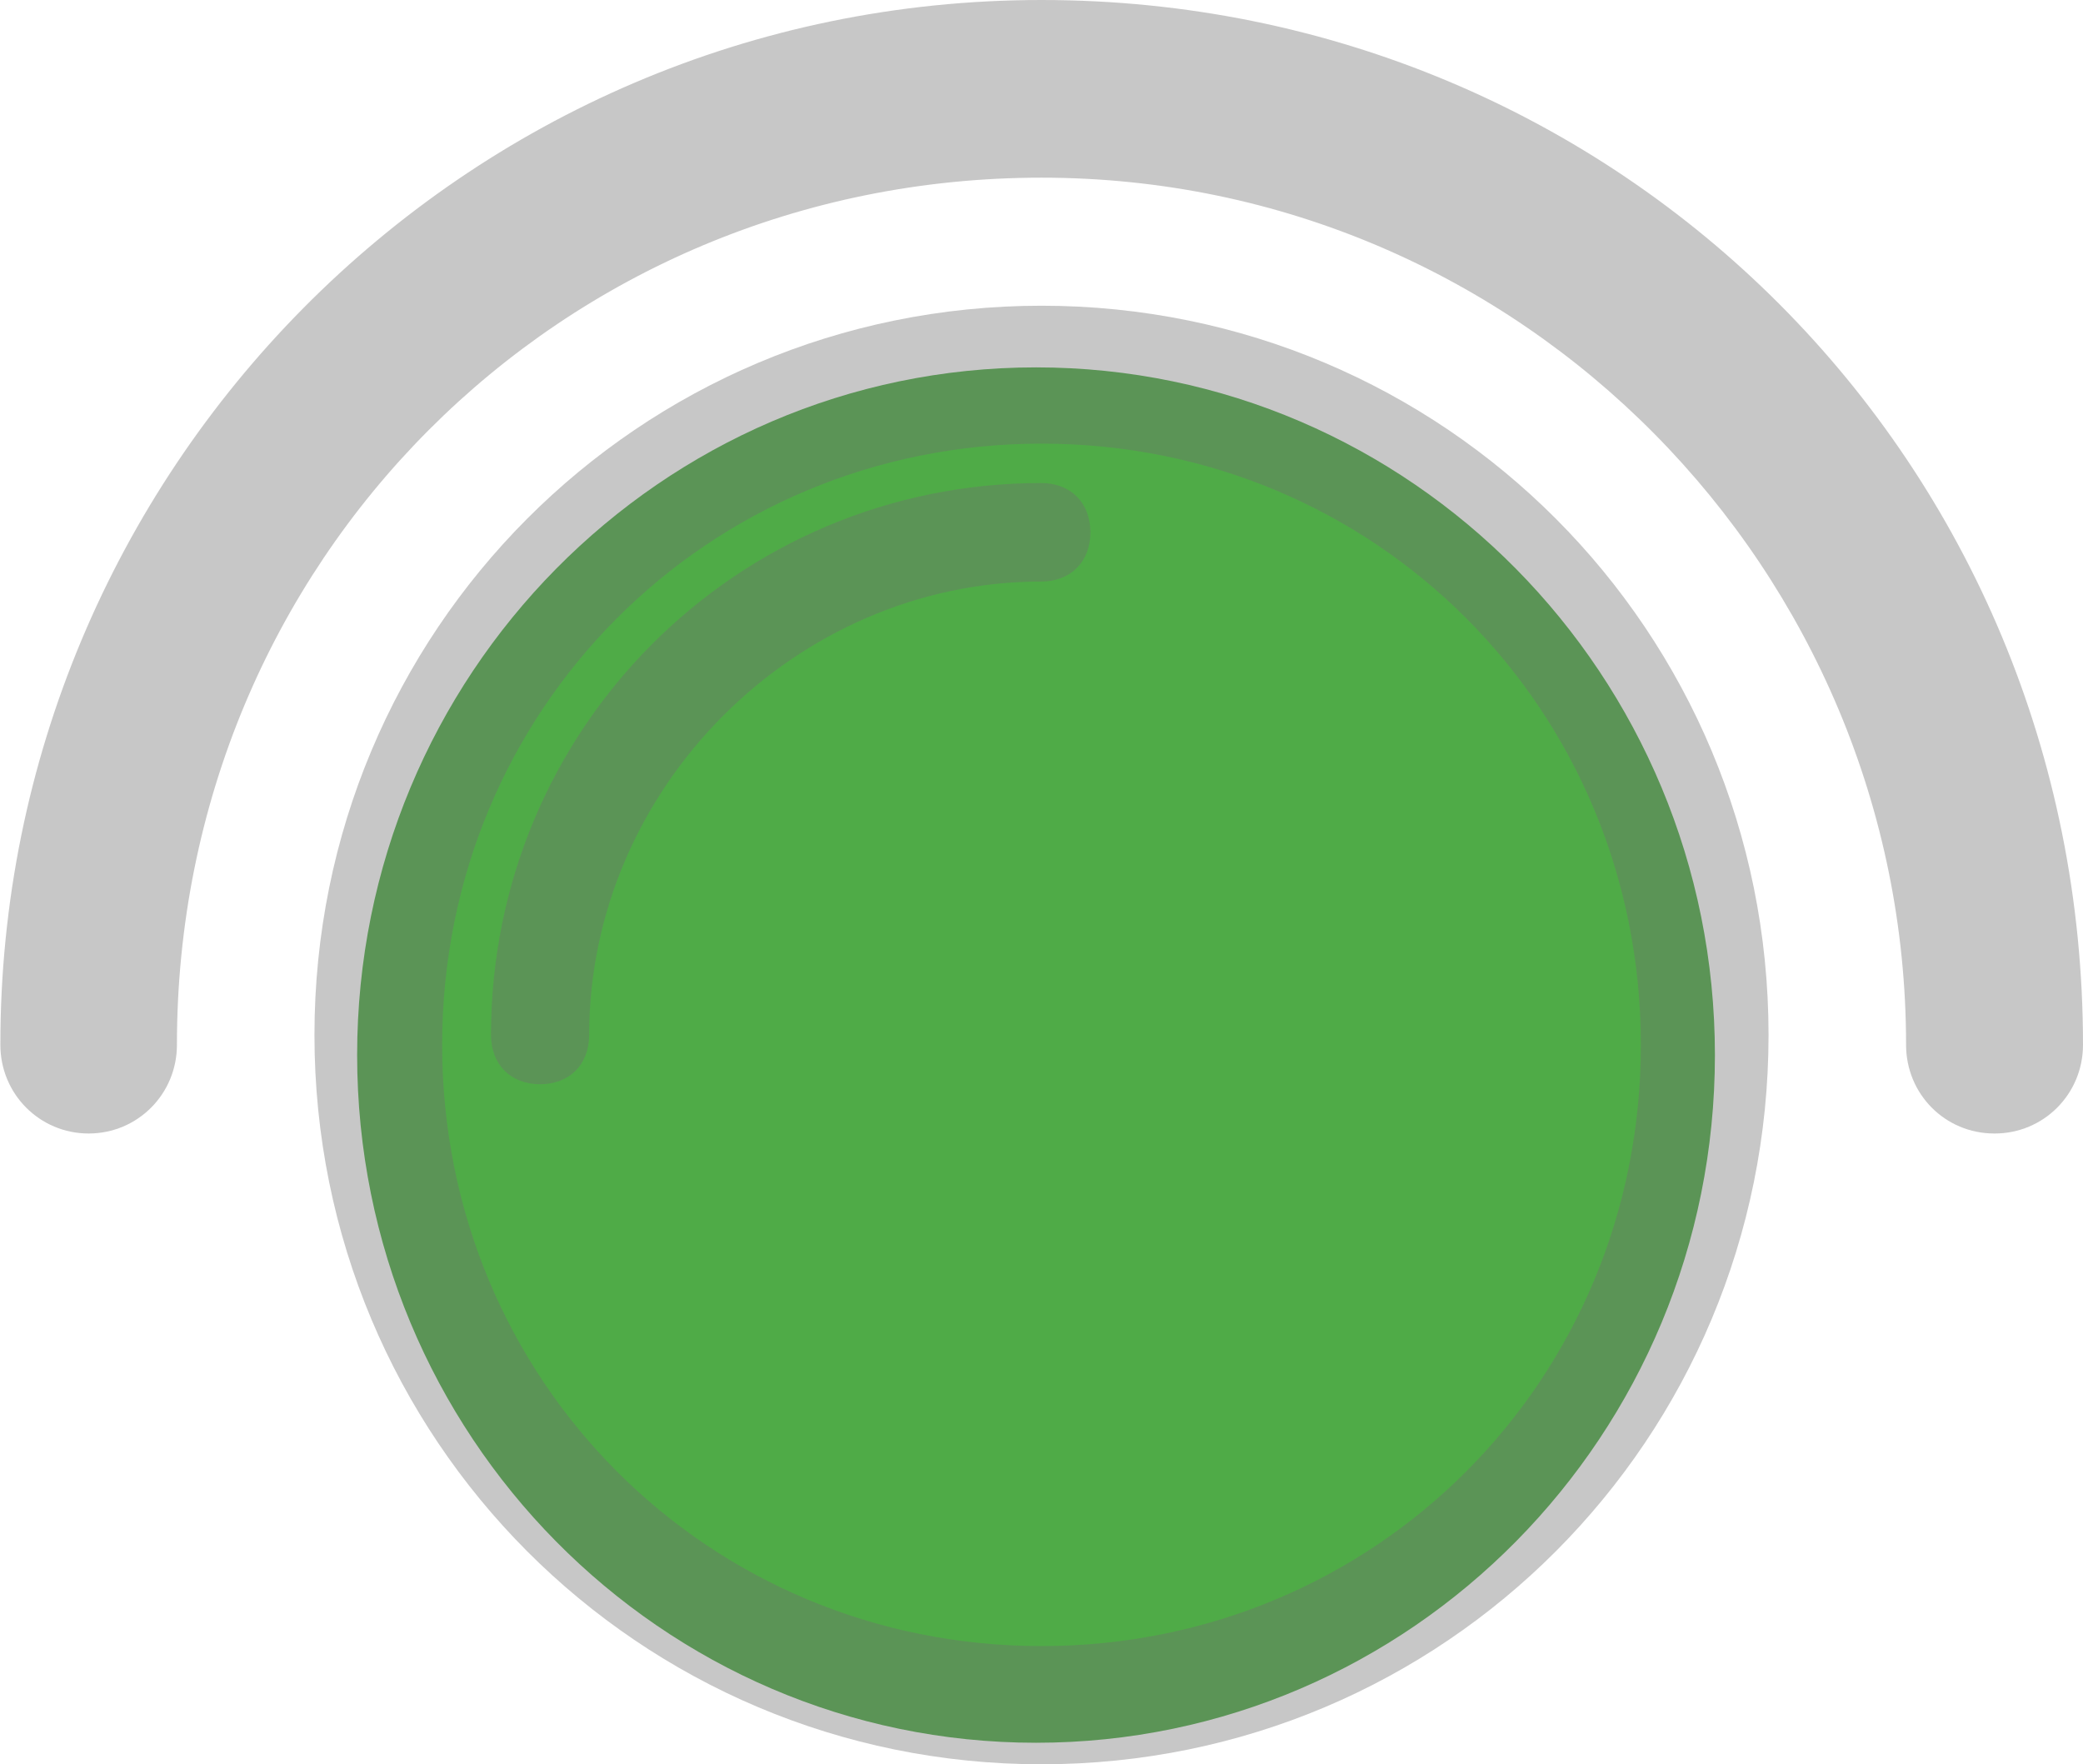
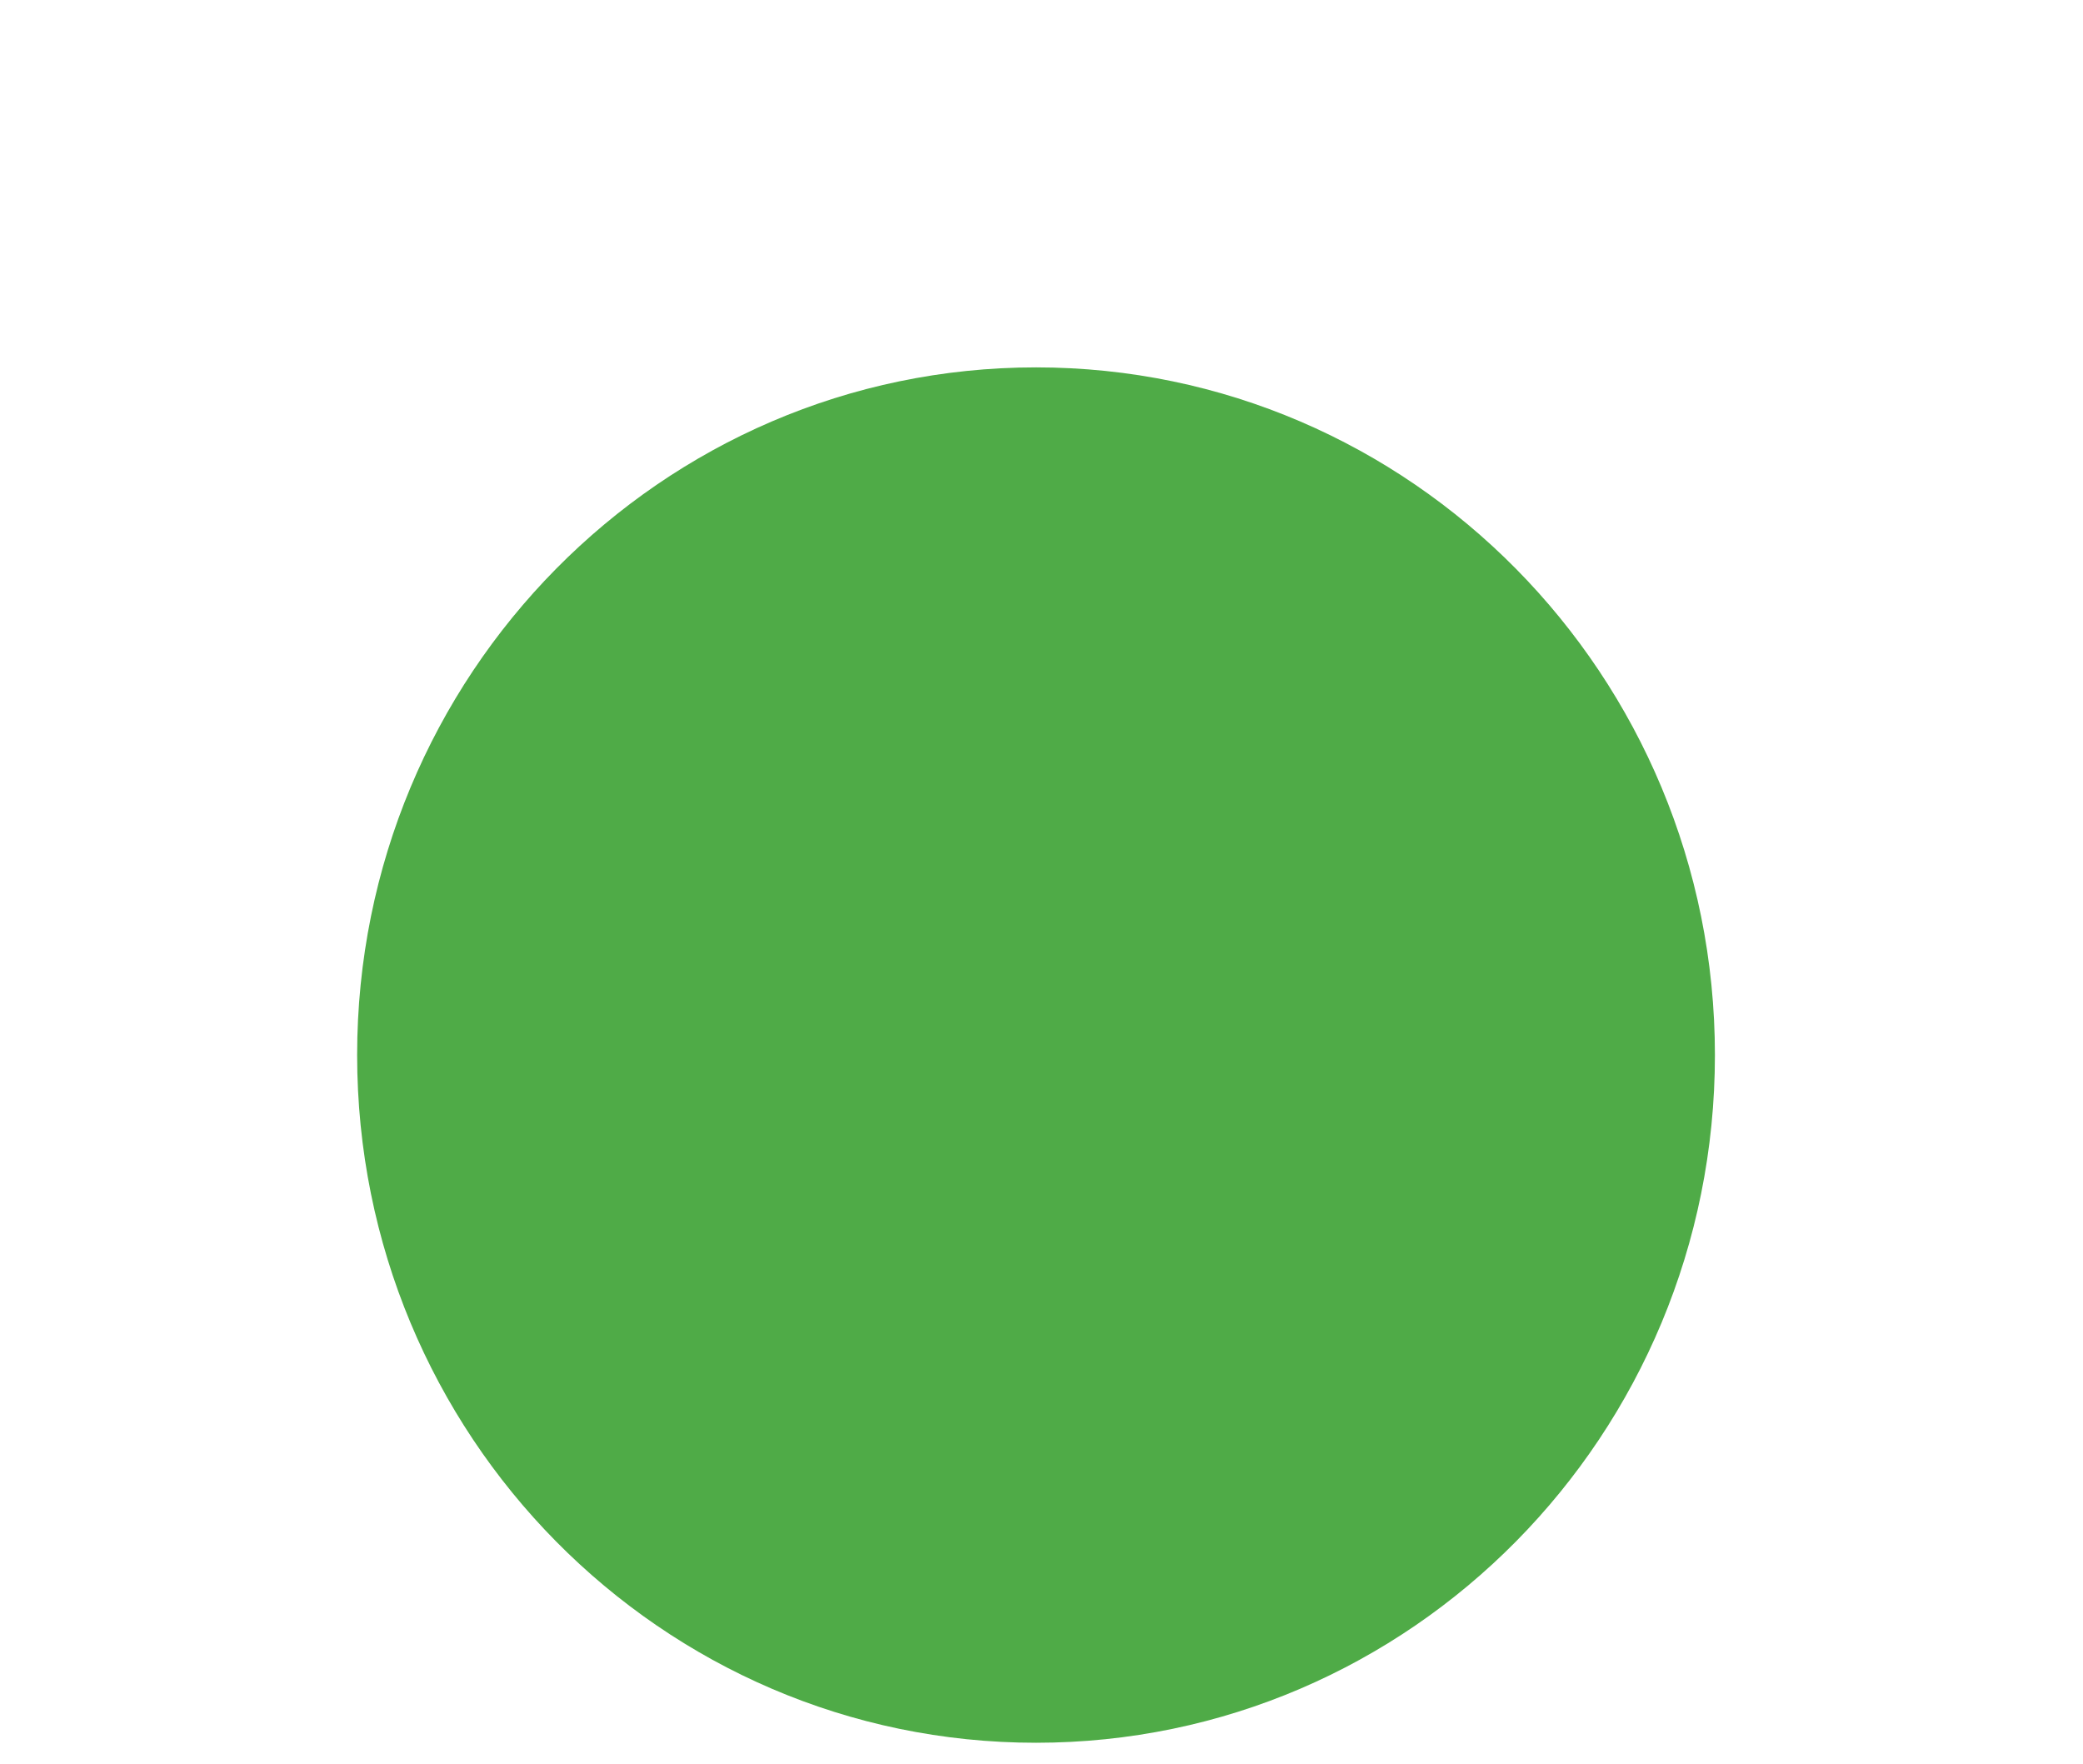
<svg xmlns="http://www.w3.org/2000/svg" id="Capa_2" data-name="Capa 2" viewBox="0 0 57.1 48.36">
  <defs>
    <style> .cls-1 { fill: #706f6f; } .cls-1, .cls-2 { stroke-width: 0px; } .cls-3 { opacity: .39; } .cls-2 { fill: #4fab47; } </style>
  </defs>
  <g id="Capa_1-2" data-name="Capa 1">
    <path class="cls-2" d="M28.4,47.77c-10.28,0-18.61-8.44-18.61-18.85S18.13,10.07,28.4,10.07s18.61,8.44,18.61,18.85-8.33,18.85-18.61,18.85" />
    <g class="cls-3">
      <g>
-         <path class="cls-1" d="M28.55,12.16c-9.16,0-16.43,7.3-16.43,16.48s7.27,16.48,16.43,16.48,16.43-7.29,16.43-16.48-7.27-16.48-16.43-16.48M28.55,48.36c-11.04,0-19.93-8.92-19.93-19.99S17.51,8.38,28.55,8.38s19.93,8.92,19.93,19.99-8.89,19.99-19.93,19.99" />
-         <path class="cls-1" d="M14.81,29.72c-.81,0-1.35-.54-1.35-1.35,0-8.38,6.73-15.13,15.08-15.13.81,0,1.35.54,1.35,1.35s-.54,1.35-1.35,1.35c-6.73,0-12.39,5.67-12.39,12.43,0,.81-.54,1.35-1.35,1.35" />
-         <path class="cls-1" d="M54.67,31.07c-1.35,0-2.42-1.08-2.42-2.43,0-12.97-10.5-23.77-23.7-23.77S4.85,15.4,4.85,28.64c0,1.35-1.08,2.43-2.42,2.43s-2.42-1.08-2.42-2.43C0,12.97,12.66,0,28.55,0s28.55,12.7,28.55,28.64c0,1.35-1.08,2.43-2.42,2.43" />
-       </g>
+         </g>
    </g>
  </g>
</svg>